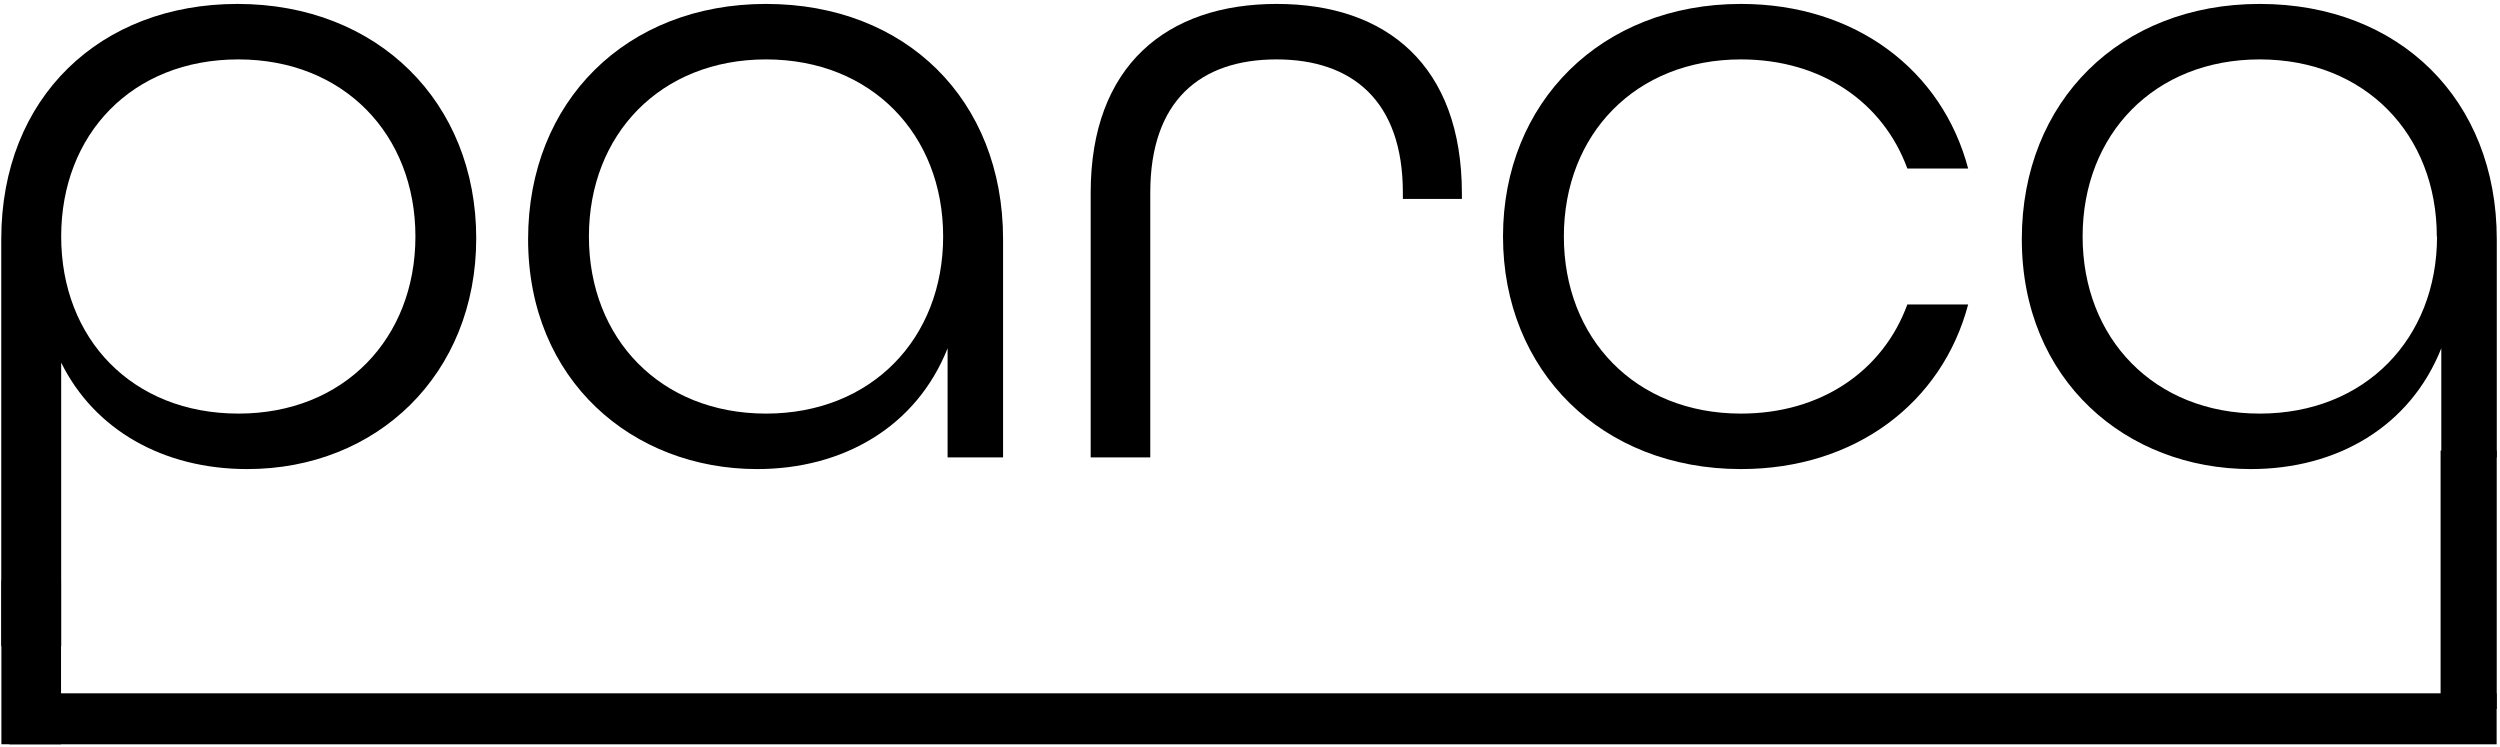
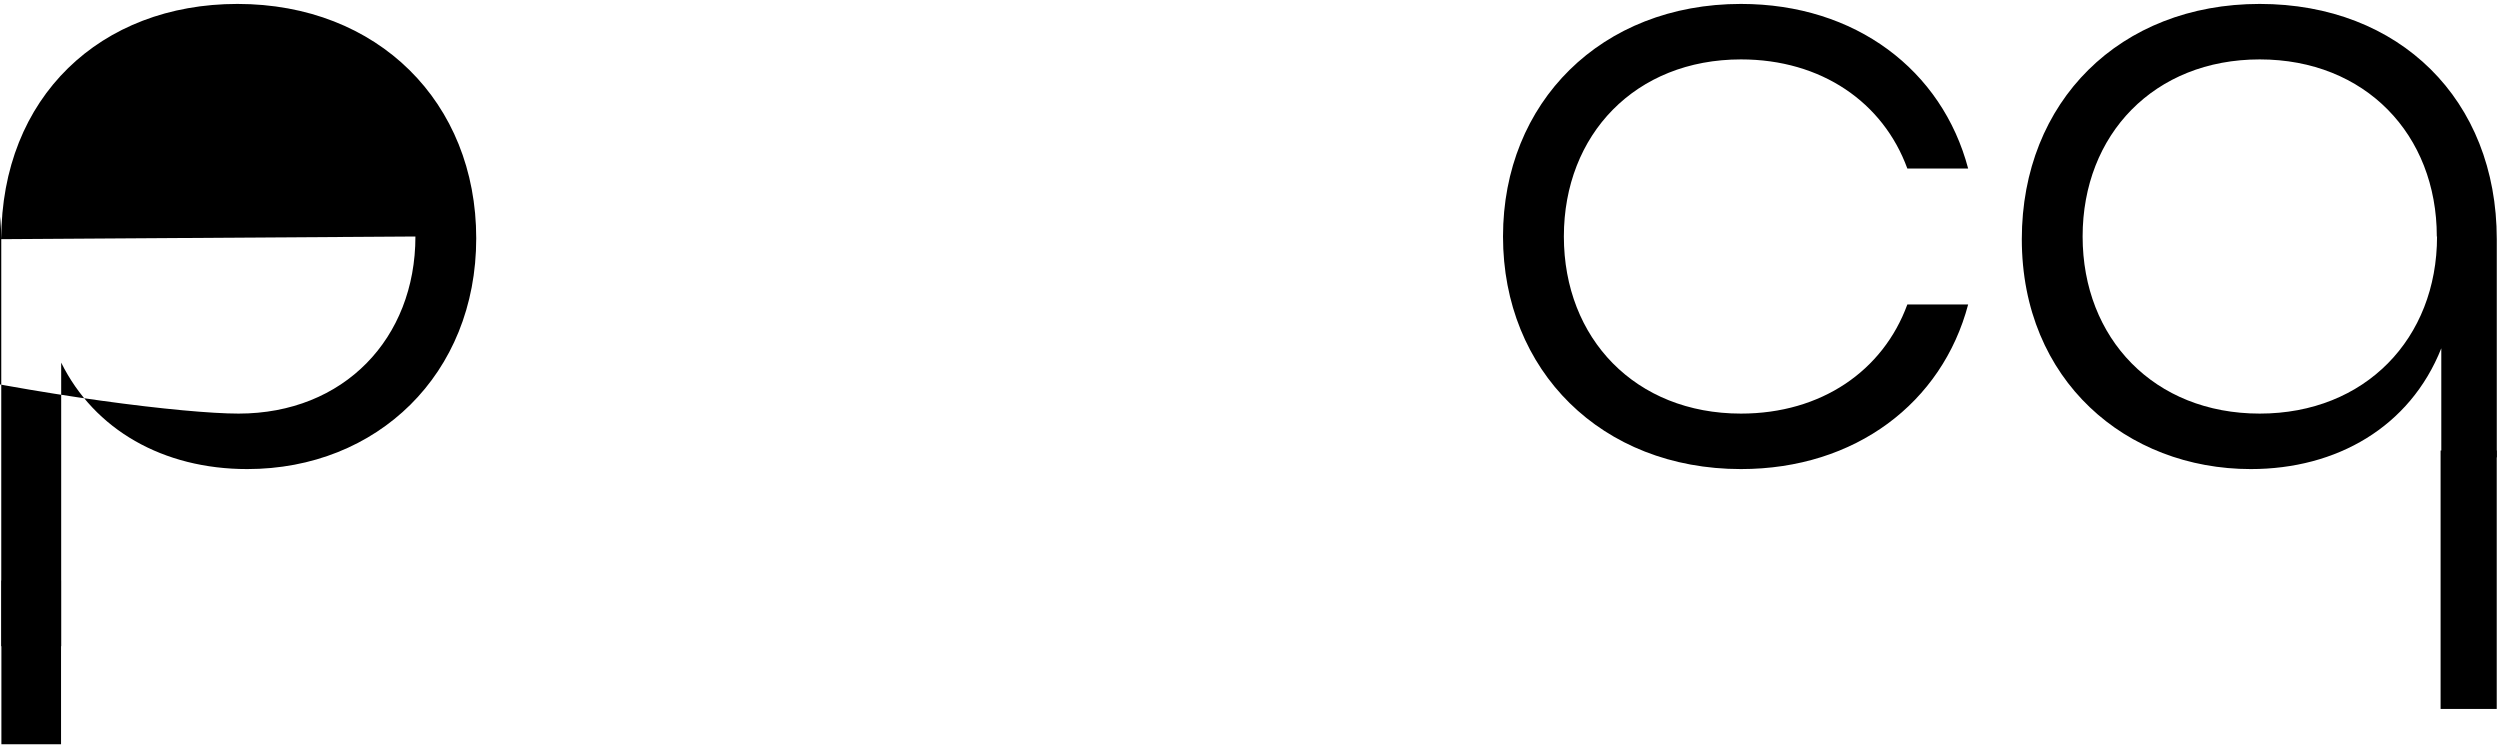
<svg xmlns="http://www.w3.org/2000/svg" id="Layer_1" data-name="Layer 1" viewBox="70 95 534.46 159.6" fill="currentColor">
  <rect x="70.3" y="219.11" width="12.75" height="35" />
-   <rect x="71.99" y="243.22" width="531.75" height="10.9" />
  <rect x="591.76" y="191.31" width="12" height="55.25" />
-   <path d="M70.27,146.13c0-30.4,21.23-50.29,50.49-50.29,30,0,51.05,21,51.05,50.1s-21.22,49.34-48.95,49.34c-18,0-32.7-8.42-39.78-22.76v60.62H70.27Zm88.54-.57c0-21.8-15.3-37.86-37.86-37.86-22.76,0-37.87,16.06-37.87,37.86S98.19,183.42,121,183.42C143.51,183.42,158.81,167.36,158.81,145.56Z" />
-   <path d="M182.9,146.13c0-29.45,21-50.29,50.86-50.29s50.68,20.46,50.68,50.29v46.66H272.58V169.46c-6.69,16.83-22.37,25.82-40.73,25.82C205.27,195.28,182.9,176.35,182.9,146.13Zm88.73-.57c0-21.8-15.3-37.86-37.87-37.86s-37.86,16.06-37.86,37.86,15.3,37.86,37.86,37.86S271.63,167.36,271.63,145.56Z" />
-   <path d="M303.17,136.19c0-27.15,16.26-40.35,39.78-40.35s39.58,13.2,39.58,40.54v1.15H369.91v-1.34c0-19.7-10.9-28.49-27-28.49-16.26,0-27,8.79-27,28.49v56.6H303.17Z" />
+   <path d="M70.27,146.13c0-30.4,21.23-50.29,50.49-50.29,30,0,51.05,21,51.05,50.1s-21.22,49.34-48.95,49.34c-18,0-32.7-8.42-39.78-22.76v60.62H70.27Zc0-21.8-15.3-37.86-37.86-37.86-22.76,0-37.87,16.06-37.87,37.86S98.19,183.42,121,183.42C143.51,183.42,158.81,167.36,158.81,145.56Z" />
  <path d="M391.32,145.56c0-28.68,21-49.72,50.87-49.72,24.48,0,43,14.15,48.57,35.19h-13c-5.17-14.15-18.36-23.33-35.57-23.33-22.57,0-37.86,16.06-37.86,37.86s15.29,37.86,37.86,37.86c17.21,0,30.4-9.18,35.57-23.33h13c-5.55,21-24.09,35.19-48.57,35.19C412.36,195.28,391.32,174.24,391.32,145.56Z" />
  <path d="M502.23,146.13c0-29.45,21-50.29,50.86-50.29s50.68,20.46,50.68,50.29v46.66H591.91V169.46c-6.69,16.83-22.37,25.82-40.73,25.82C524.6,195.28,502.23,176.35,502.23,146.13Zm88.72-.57c0-21.8-15.29-37.86-37.86-37.86s-37.86,16.06-37.86,37.86,15.3,37.86,37.86,37.86S591,167.36,591,145.56Z" />
</svg>